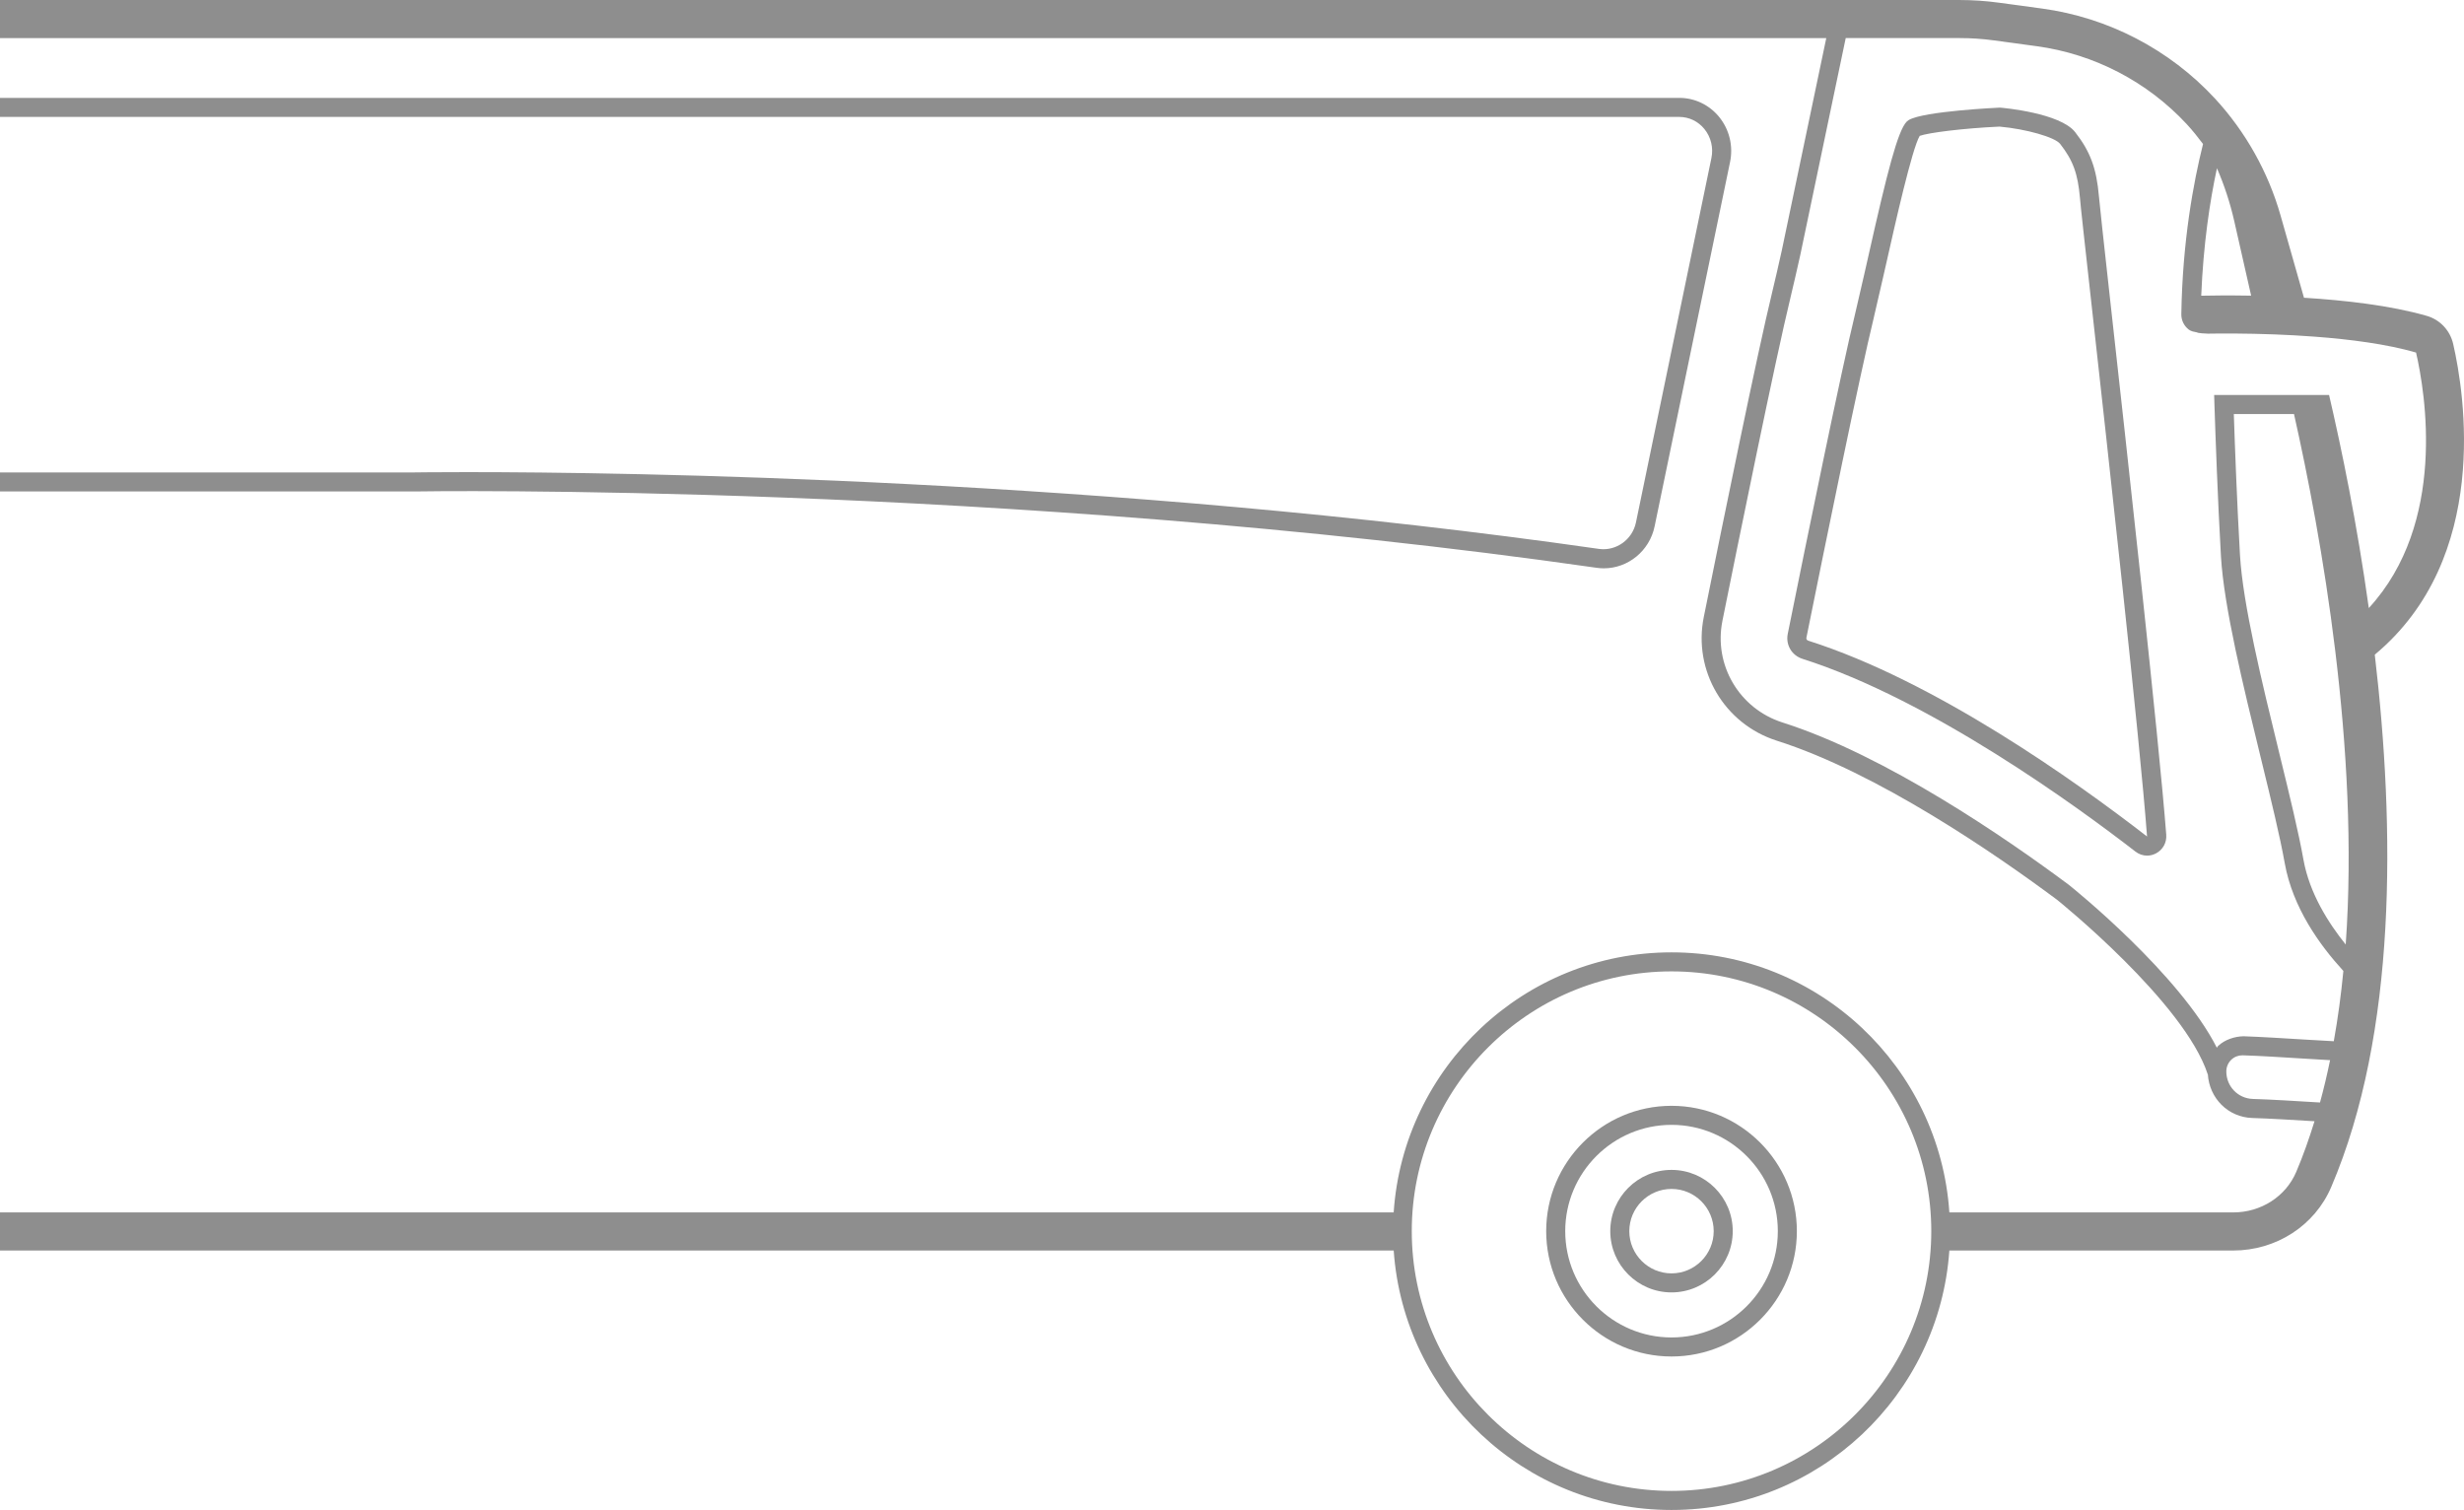
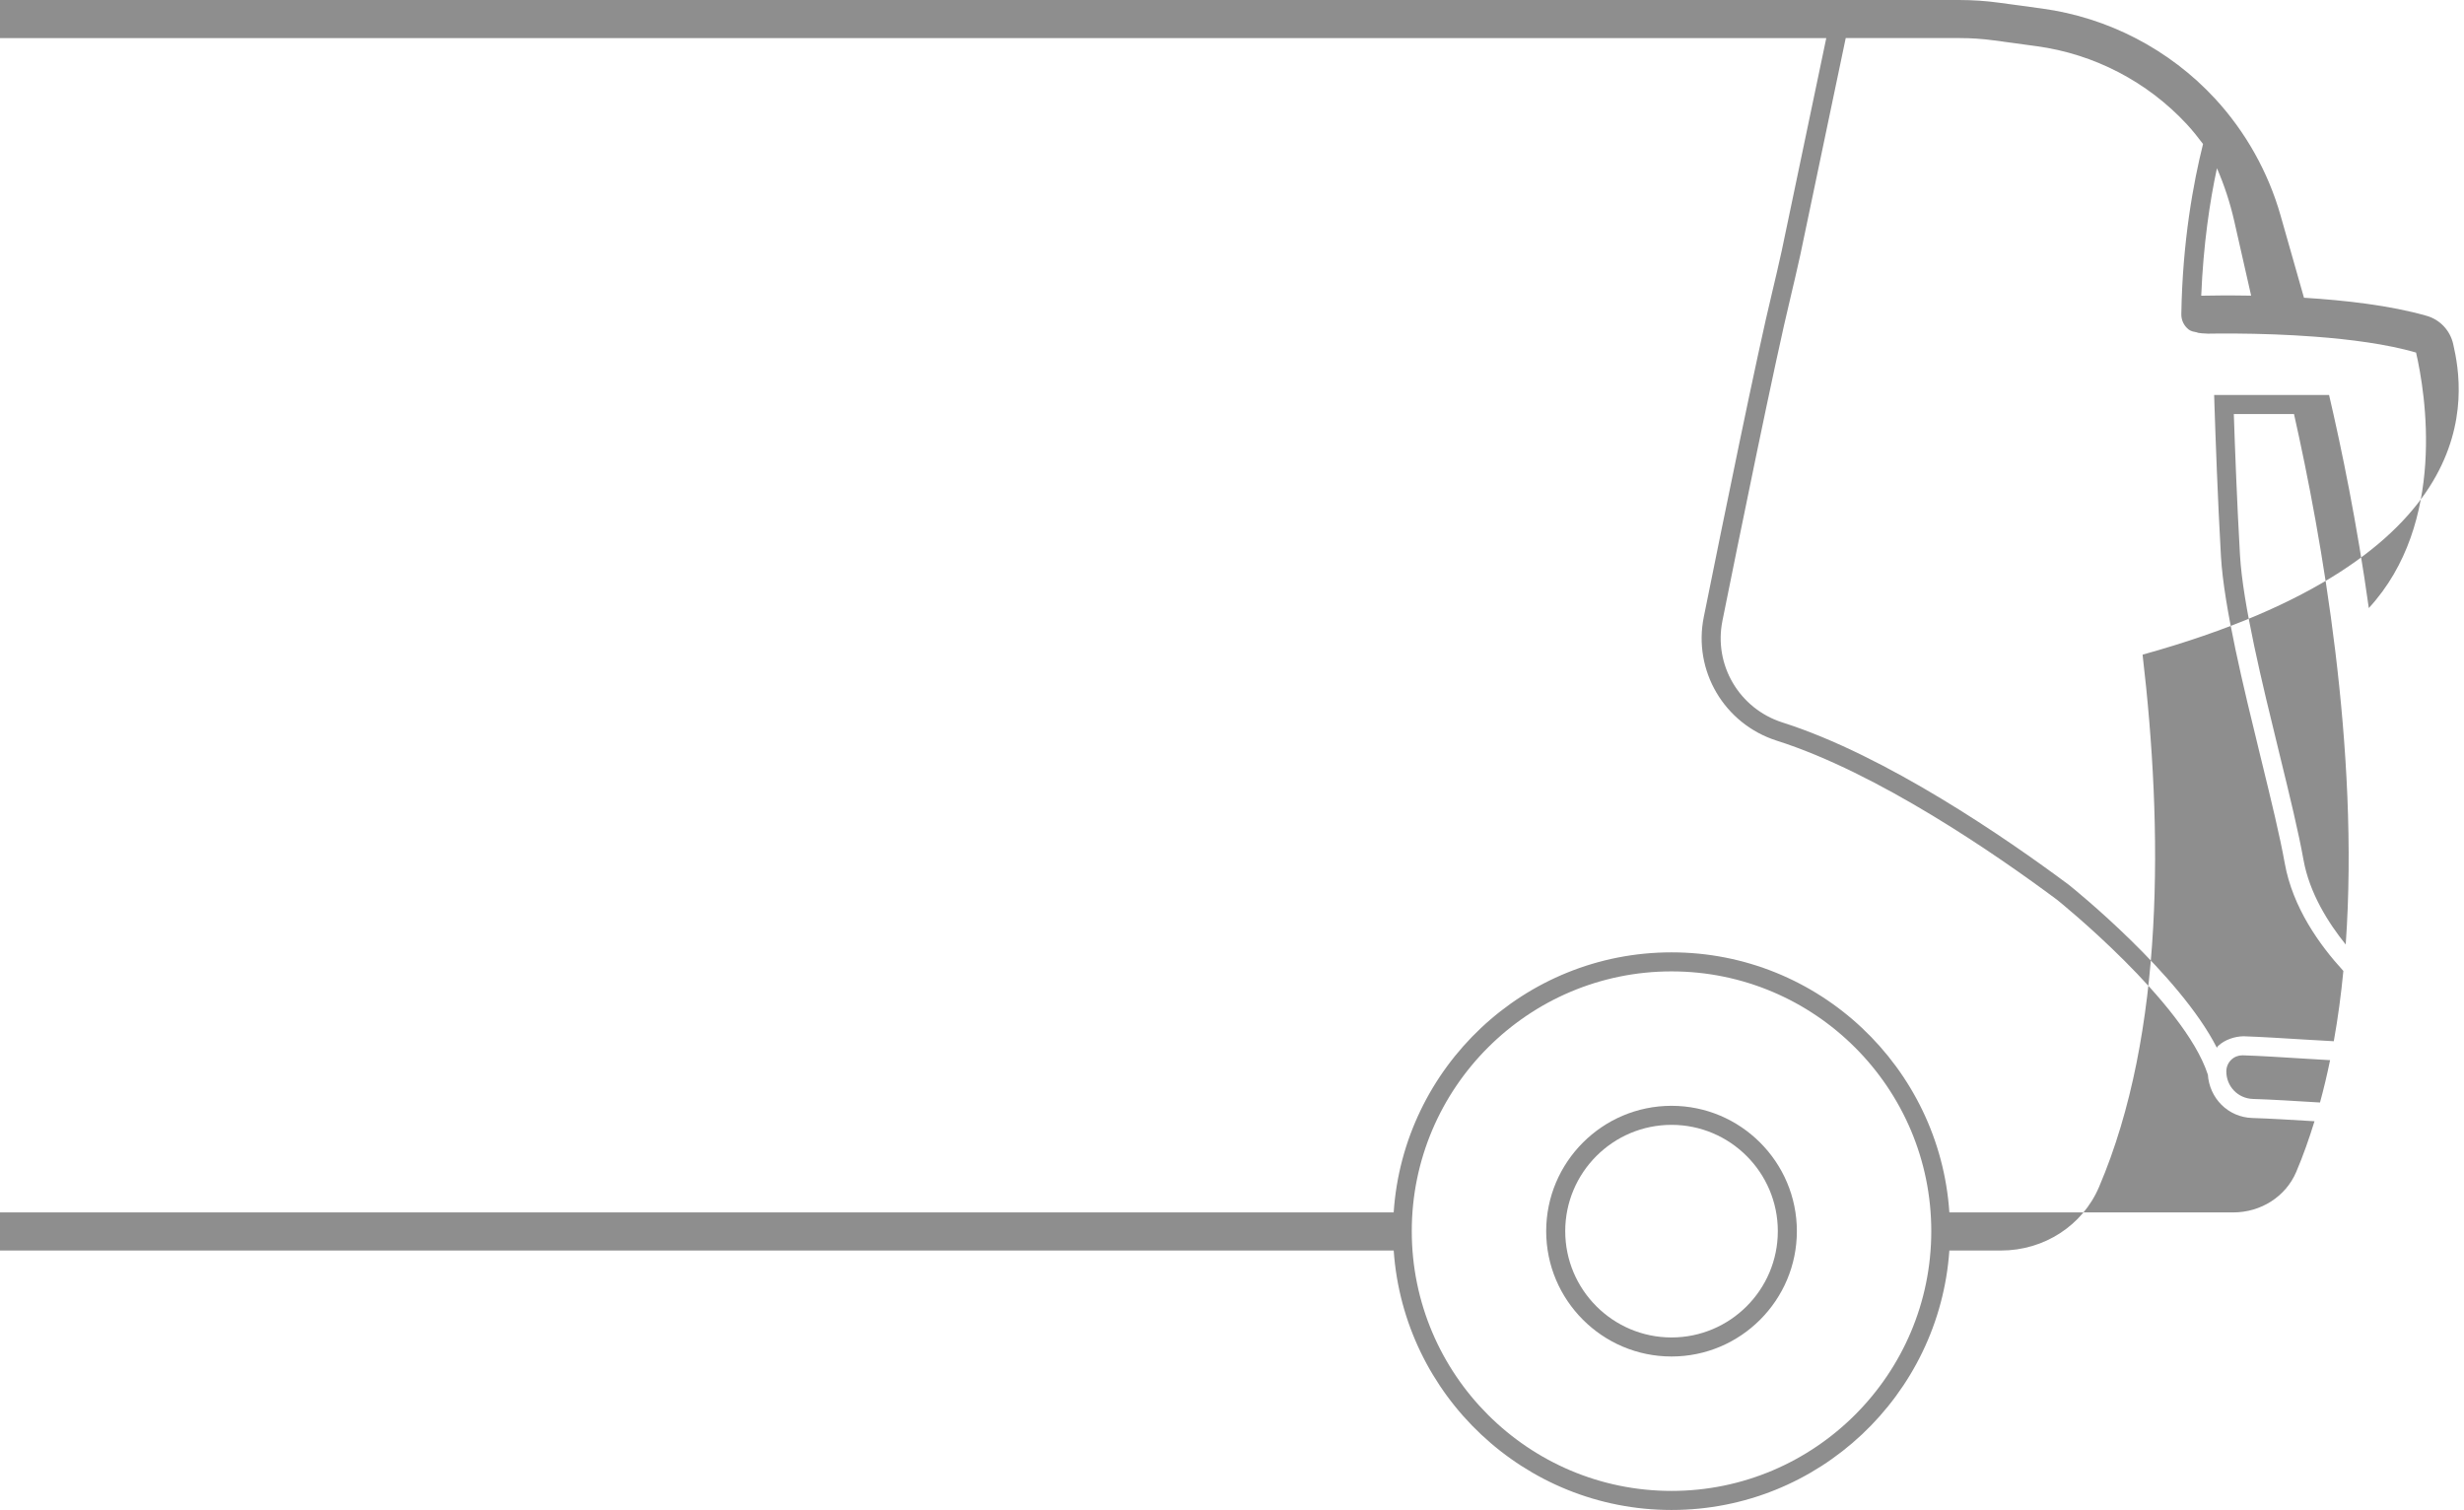
<svg xmlns="http://www.w3.org/2000/svg" version="1.1" x="0px" y="0px" width="214.256px" height="131.292px" viewBox="0 0 214.256 131.292" style="enable-background:new 0 0 214.256 131.292;" xml:space="preserve">
  <style type="text/css">
	.st0{fill:#8E8E8E;}
</style>
  <defs>
</defs>
  <g>
-     <path class="st0" d="M145.347,101.724c-2.937,0-5.326,2.39-5.326,5.326c0,2.937,2.39,5.326,5.326,5.326   c2.937,0,5.323-2.39,5.323-5.326C150.671,104.114,148.284,101.724,145.347,101.724z M145.347,110.721   c-2.025,0-3.671-1.646-3.671-3.671c0-2.025,1.646-3.671,3.671-3.671c2.021,0,3.667,1.646,3.667,3.671   C149.014,109.075,147.368,110.721,145.347,110.721z" />
    <path class="st0" d="M145.347,96.151c-6.009,0-10.899,4.89-10.899,10.899c0,6.009,4.89,10.899,10.899,10.899   c6.009,0,10.899-4.89,10.899-10.899C156.246,101.041,151.356,96.151,145.347,96.151z M145.347,116.293   c-5.097,0-9.243-4.146-9.243-9.243c0-5.097,4.146-9.243,9.243-9.243c5.097,0,9.243,4.146,9.243,9.243   C154.59,112.147,150.444,116.293,145.347,116.293z" />
-     <path class="st0" d="M182.512,17.076c-0.211-2.442-0.754-3.904-2.07-5.588c-1.3-1.659-6.222-2.109-6.539-2.131   c-0.068,0.003-6.617,0.301-7.93,1.08l-0.171,0.133c-0.786,0.802-1.698,4.392-3.322,11.626l-0.359,1.588   c-0.265,1.164-0.524,2.303-0.783,3.386c-1.229,5.038-4.217,19.673-5.886,27.952c-0.188,0.957,0.352,1.869,1.287,2.167   c11.183,3.558,23.968,12.901,28.942,16.753c0.304,0.236,0.66,0.356,1.018,0.356c0.269,0,0.537-0.068,0.786-0.201   c0.595-0.32,0.932-0.938,0.88-1.62c-0.654-8.48-3.418-33.378-4.906-46.755C182.955,21.261,182.557,17.661,182.512,17.076z    M157.244,55.71c-0.129-0.042-0.194-0.142-0.168-0.265c1.669-8.266,4.647-22.878,5.873-27.884v-0.007   c0.259-1.086,0.521-2.235,0.786-3.402l0.362-1.591c0.654-2.914,2.157-9.624,2.83-10.747c0.76-0.275,3.758-0.66,6.94-0.805   c2.303,0.204,4.815,0.919,5.271,1.501c1.119,1.433,1.539,2.577,1.724,4.702c0.045,0.605,0.427,4.04,0.954,8.791   c1.484,13.366,4.249,38.246,4.88,46.732C180.429,67.88,168.266,59.216,157.244,55.71z" />
-     <path class="st0" d="M138.843,49.371c0.207,0.032,0.414,0.045,0.621,0.045c2.096,0,3.968-1.504,4.411-3.645l6.562-31.684   c0.288-1.394-0.058-2.82-0.948-3.917c-0.86-1.054-2.122-1.659-3.464-1.659H0v1.656h146.026c0.841,0,1.637,0.381,2.18,1.051   c0.572,0.705,0.796,1.63,0.608,2.532l-6.562,31.684c-0.311,1.494-1.718,2.484-3.176,2.299c-42.777-6.132-84.807-6.681-98.468-6.681   c-2.895,0-4.515,0.026-4.602,0.026H0v1.656h36.019C36.546,42.716,87.133,41.962,138.843,49.371z" />
-     <path class="st0" d="M213.317,29.915c-0.265-1.177-1.142-2.115-2.29-2.448c-3.148-0.907-7.109-1.358-10.686-1.578l-2.034-7.147   c-1.074-3.781-3.049-7.303-5.718-10.187c-3.945-4.259-9.285-7.034-15.032-7.813l-3.761-0.511c-1.116-0.152-2.254-0.23-3.38-0.23H0   v3.312h158.803l-3.878,18.512c-0.278,1.242-0.553,2.458-0.828,3.593c-1.284,5.268-4.275,19.948-5.944,28.227   c-0.947,4.673,1.776,9.294,6.332,10.753c8.794,2.791,19.078,9.886,24.401,13.851c0.11,0.088,11.038,8.887,13.089,15.171   l0.007-0.003c0.133,2.075,1.757,3.726,3.857,3.793c1.549,0.049,3.498,0.165,5.418,0.283c-0.469,1.518-0.989,2.999-1.593,4.413   c-0.909,2.134-3.062,3.516-5.482,3.516h-18.003v-0.001h-6.673c-0.845-12.606-11.343-22.613-24.16-22.613   c-12.817,0-23.315,10.006-24.16,22.613H0v3.312h121.189c0.87,12.582,11.359,22.561,24.158,22.561   c12.799,0,23.288-9.978,24.158-22.561h4.489v0.001h20.191c3.751,0,7.099-2.17,8.528-5.527c5.72-13.389,5.556-31.184,3.785-46.283   C216.602,48.514,214.3,34.194,213.317,29.915z M145.347,129.637c-12.455,0-22.587-10.132-22.587-22.587   c0-12.454,10.132-22.587,22.587-22.587c12.454,0,22.587,10.132,22.587,22.587C167.934,119.504,157.801,129.637,145.347,129.637z    M192.774,14.628c0.64,1.478,1.132,2.978,1.491,4.54c0.599,2.613,1.022,4.492,1.323,5.841l0.159,0.698   c-2.032-0.035-3.595-0.011-4.34,0.005C191.588,21.27,192.158,17.467,192.774,14.628z M201.735,95.863   c-2.058-0.126-4.176-0.257-5.843-0.309c-1.29-0.042-2.303-1.09-2.303-2.39c0-0.388,0.152-0.747,0.427-1.015   c0.262-0.252,0.605-0.388,0.967-0.388h0.045h0.003c1.456,0.045,3.444,0.168,5.462,0.295c0.714,0.042,1.418,0.084,2.118,0.126   C202.355,93.431,202.065,94.66,201.735,95.863z M203.97,82.126c-1.5-1.865-3.145-4.445-3.671-7.361   c-0.43-2.406-1.203-5.582-2.025-8.946l-0.11-0.453c-1.472-6.016-3.137-12.836-3.386-17.082c-0.259-4.528-0.44-9.363-0.537-12.286   h5.233C201.849,46.556,205.183,65.128,203.97,82.126z M205.979,52.871c-1.025-7.354-2.357-13.81-3.456-18.528h-1.167h-2.262h-6.564   l0.026,0.854c0.091,2.768,0.282,8.163,0.566,13.185c0.259,4.395,1.944,11.293,3.431,17.38l0.11,0.449   c0.815,3.338,1.585,6.491,2.005,8.845c0.694,3.868,3.034,7.115,5.098,9.369c-0.201,2.075-0.474,4.117-0.833,6.111   c-0.779-0.044-1.539-0.086-2.341-0.134c-2.034-0.126-4.039-0.249-5.511-0.298c-0.725,0.013-1.617,0.275-2.219,0.854   c-0.043,0.04-0.058,0.099-0.098,0.142c-3.267-6.425-12.422-13.808-12.868-14.162c-5.43-4.043-15.889-11.254-24.908-14.12   c-3.752-1.2-5.993-5.003-5.214-8.845c1.342-6.659,4.605-22.729,5.932-28.166c0.275-1.145,0.556-2.374,0.837-3.635l3.951-18.861   h9.92c0.98,0,1.96,0.065,2.933,0.197l3.761,0.511c4.99,0.679,9.621,3.089,13.046,6.785c0.504,0.544,0.965,1.126,1.41,1.718   c-0.837,3.346-1.787,8.467-1.888,14.799c-0.01,0.521,0.233,1.019,0.65,1.339c0.207,0.156,0.463,0.193,0.71,0.241   c0,0,0.002,0.02,0.131,0.044c0.062,0.013,0.152,0.024,0.289,0.036c0.133,0.011,0.302,0.023,0.534,0.031   c1.158-0.019,3.274-0.029,5.796,0.065c1.106,0.042,2.283,0.105,3.487,0.196c3.06,0.229,6.272,0.643,8.814,1.381   C210.907,34.204,212.765,45.508,205.979,52.871z" />
+     <path class="st0" d="M213.317,29.915c-0.265-1.177-1.142-2.115-2.29-2.448c-3.148-0.907-7.109-1.358-10.686-1.578l-2.034-7.147   c-1.074-3.781-3.049-7.303-5.718-10.187c-3.945-4.259-9.285-7.034-15.032-7.813l-3.761-0.511c-1.116-0.152-2.254-0.23-3.38-0.23H0   v3.312h158.803l-3.878,18.512c-0.278,1.242-0.553,2.458-0.828,3.593c-1.284,5.268-4.275,19.948-5.944,28.227   c-0.947,4.673,1.776,9.294,6.332,10.753c8.794,2.791,19.078,9.886,24.401,13.851c0.11,0.088,11.038,8.887,13.089,15.171   l0.007-0.003c0.133,2.075,1.757,3.726,3.857,3.793c1.549,0.049,3.498,0.165,5.418,0.283c-0.469,1.518-0.989,2.999-1.593,4.413   c-0.909,2.134-3.062,3.516-5.482,3.516h-18.003v-0.001h-6.673c-0.845-12.606-11.343-22.613-24.16-22.613   c-12.817,0-23.315,10.006-24.16,22.613H0v3.312h121.189c0.87,12.582,11.359,22.561,24.158,22.561   c12.799,0,23.288-9.978,24.158-22.561h4.489v0.001c3.751,0,7.099-2.17,8.528-5.527c5.72-13.389,5.556-31.184,3.785-46.283   C216.602,48.514,214.3,34.194,213.317,29.915z M145.347,129.637c-12.455,0-22.587-10.132-22.587-22.587   c0-12.454,10.132-22.587,22.587-22.587c12.454,0,22.587,10.132,22.587,22.587C167.934,119.504,157.801,129.637,145.347,129.637z    M192.774,14.628c0.64,1.478,1.132,2.978,1.491,4.54c0.599,2.613,1.022,4.492,1.323,5.841l0.159,0.698   c-2.032-0.035-3.595-0.011-4.34,0.005C191.588,21.27,192.158,17.467,192.774,14.628z M201.735,95.863   c-2.058-0.126-4.176-0.257-5.843-0.309c-1.29-0.042-2.303-1.09-2.303-2.39c0-0.388,0.152-0.747,0.427-1.015   c0.262-0.252,0.605-0.388,0.967-0.388h0.045h0.003c1.456,0.045,3.444,0.168,5.462,0.295c0.714,0.042,1.418,0.084,2.118,0.126   C202.355,93.431,202.065,94.66,201.735,95.863z M203.97,82.126c-1.5-1.865-3.145-4.445-3.671-7.361   c-0.43-2.406-1.203-5.582-2.025-8.946l-0.11-0.453c-1.472-6.016-3.137-12.836-3.386-17.082c-0.259-4.528-0.44-9.363-0.537-12.286   h5.233C201.849,46.556,205.183,65.128,203.97,82.126z M205.979,52.871c-1.025-7.354-2.357-13.81-3.456-18.528h-1.167h-2.262h-6.564   l0.026,0.854c0.091,2.768,0.282,8.163,0.566,13.185c0.259,4.395,1.944,11.293,3.431,17.38l0.11,0.449   c0.815,3.338,1.585,6.491,2.005,8.845c0.694,3.868,3.034,7.115,5.098,9.369c-0.201,2.075-0.474,4.117-0.833,6.111   c-0.779-0.044-1.539-0.086-2.341-0.134c-2.034-0.126-4.039-0.249-5.511-0.298c-0.725,0.013-1.617,0.275-2.219,0.854   c-0.043,0.04-0.058,0.099-0.098,0.142c-3.267-6.425-12.422-13.808-12.868-14.162c-5.43-4.043-15.889-11.254-24.908-14.12   c-3.752-1.2-5.993-5.003-5.214-8.845c1.342-6.659,4.605-22.729,5.932-28.166c0.275-1.145,0.556-2.374,0.837-3.635l3.951-18.861   h9.92c0.98,0,1.96,0.065,2.933,0.197l3.761,0.511c4.99,0.679,9.621,3.089,13.046,6.785c0.504,0.544,0.965,1.126,1.41,1.718   c-0.837,3.346-1.787,8.467-1.888,14.799c-0.01,0.521,0.233,1.019,0.65,1.339c0.207,0.156,0.463,0.193,0.71,0.241   c0,0,0.002,0.02,0.131,0.044c0.062,0.013,0.152,0.024,0.289,0.036c0.133,0.011,0.302,0.023,0.534,0.031   c1.158-0.019,3.274-0.029,5.796,0.065c1.106,0.042,2.283,0.105,3.487,0.196c3.06,0.229,6.272,0.643,8.814,1.381   C210.907,34.204,212.765,45.508,205.979,52.871z" />
  </g>
</svg>